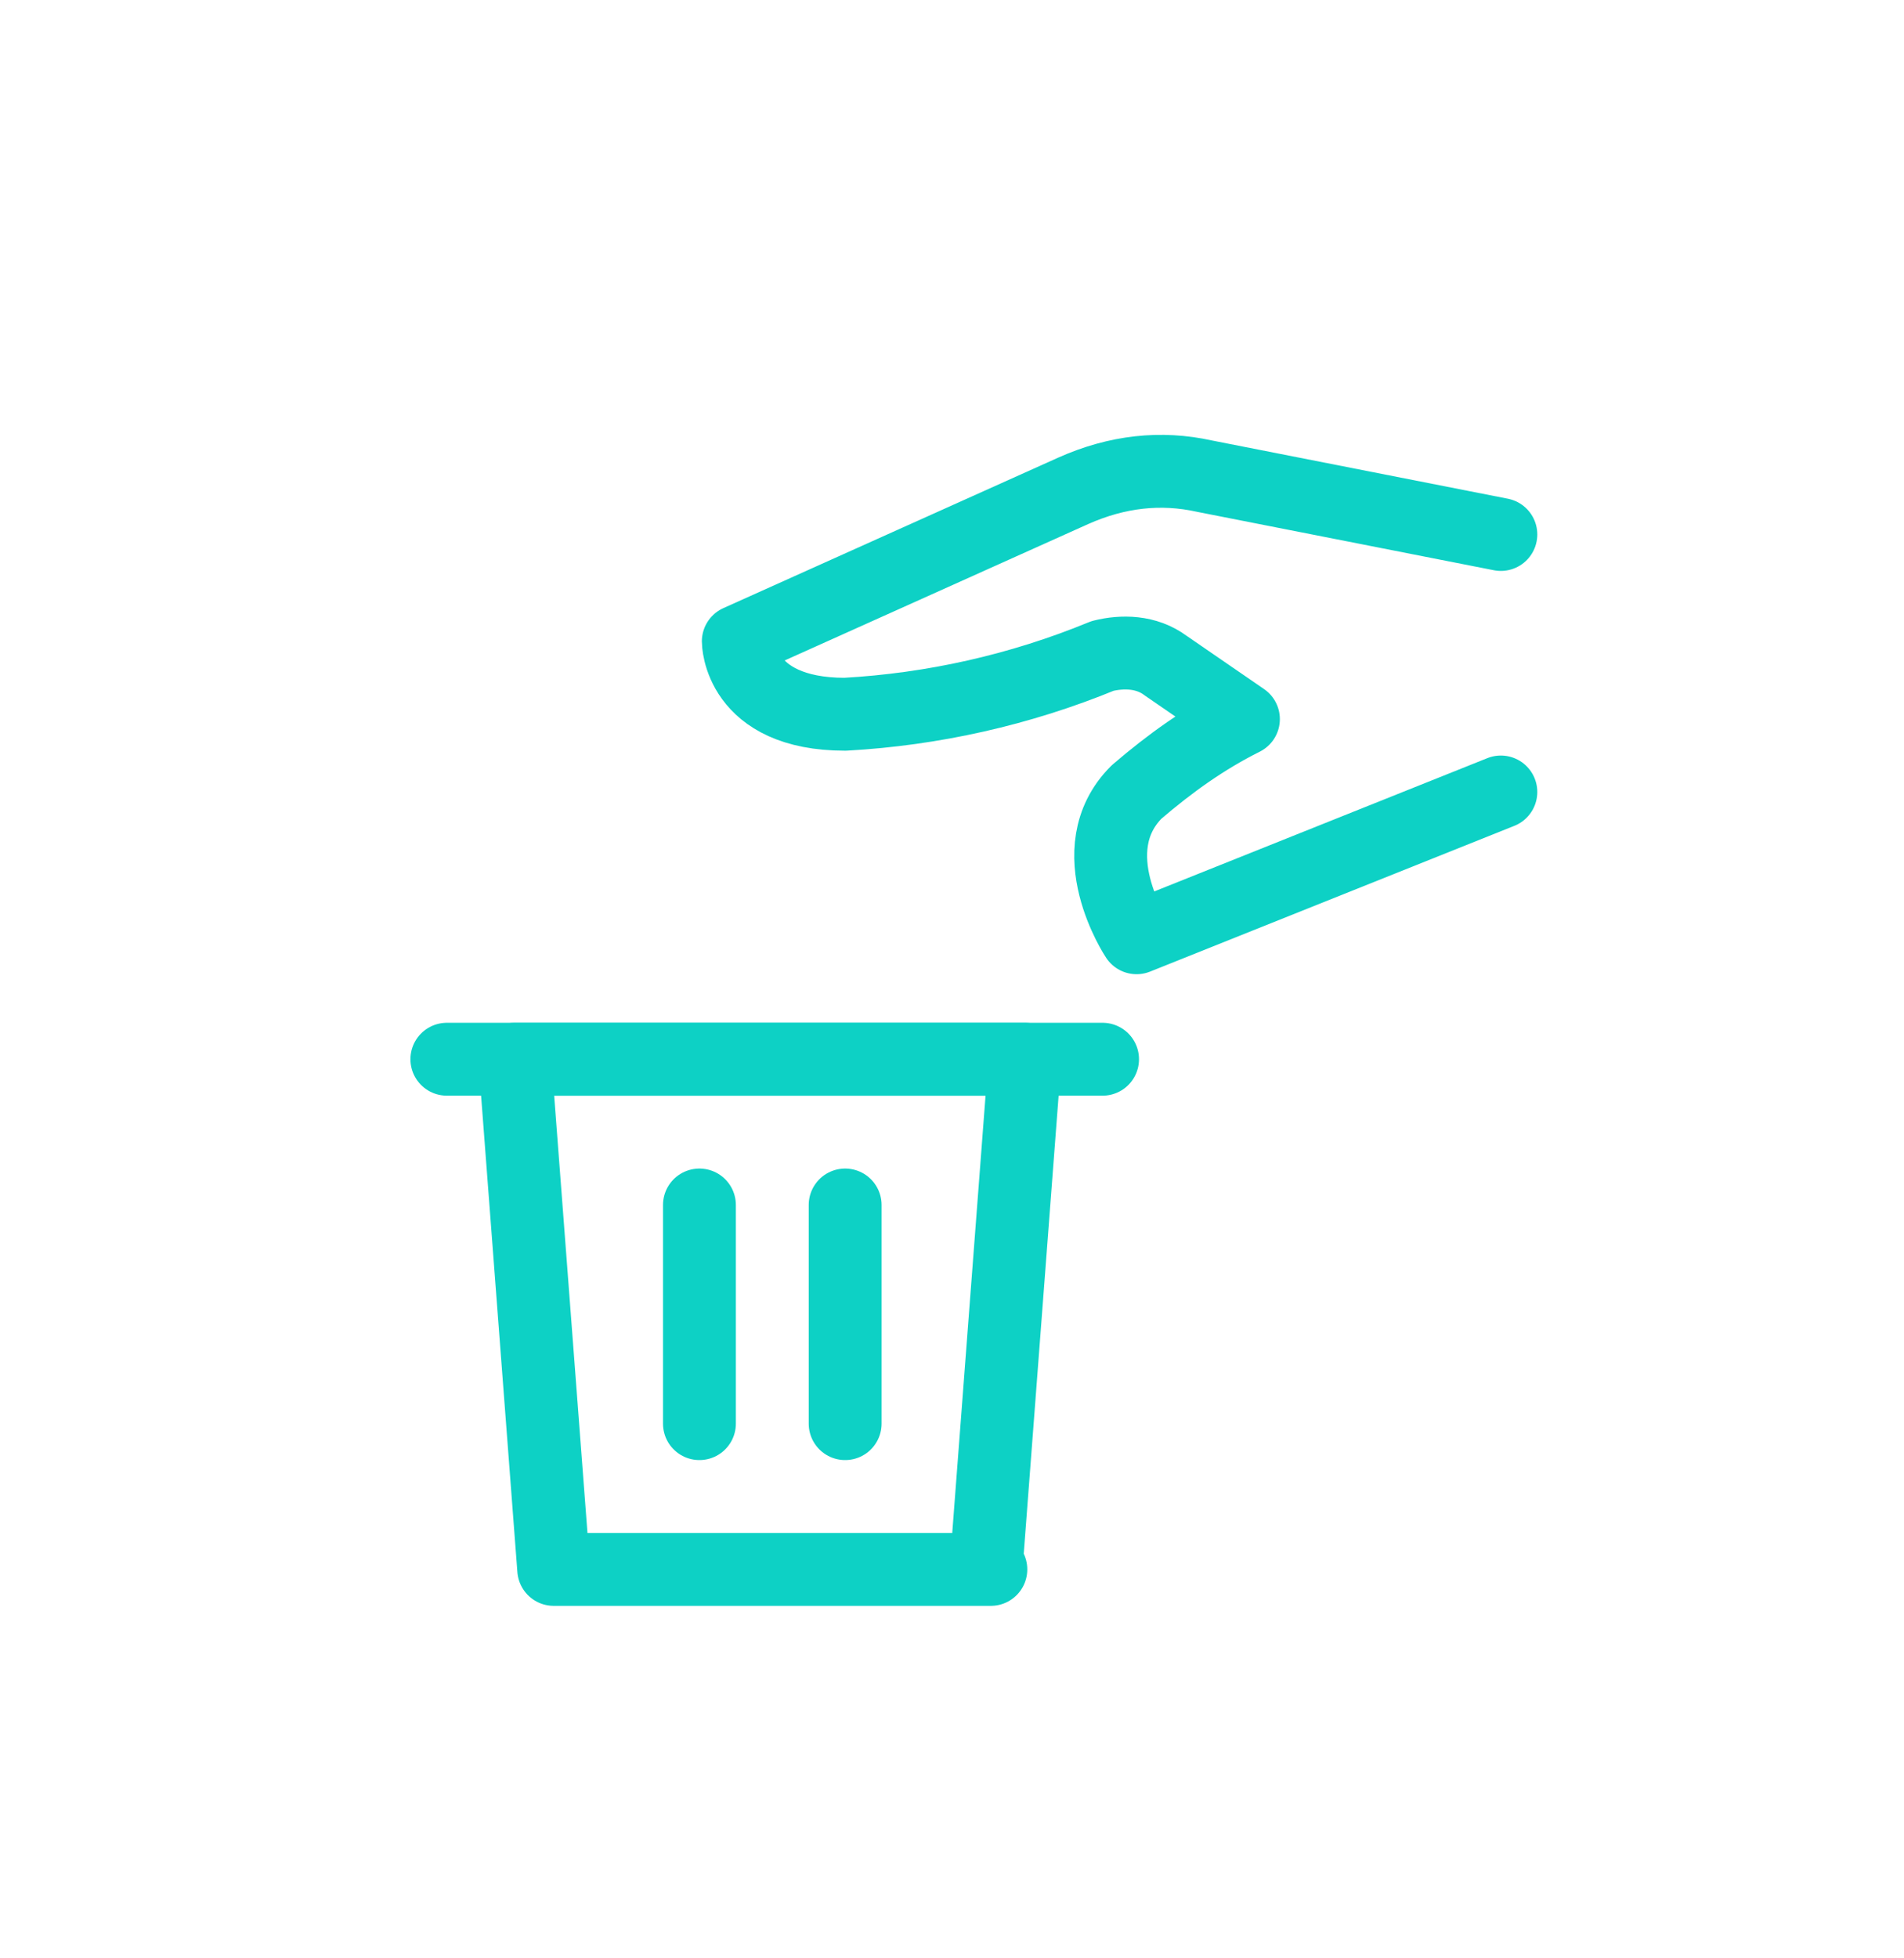
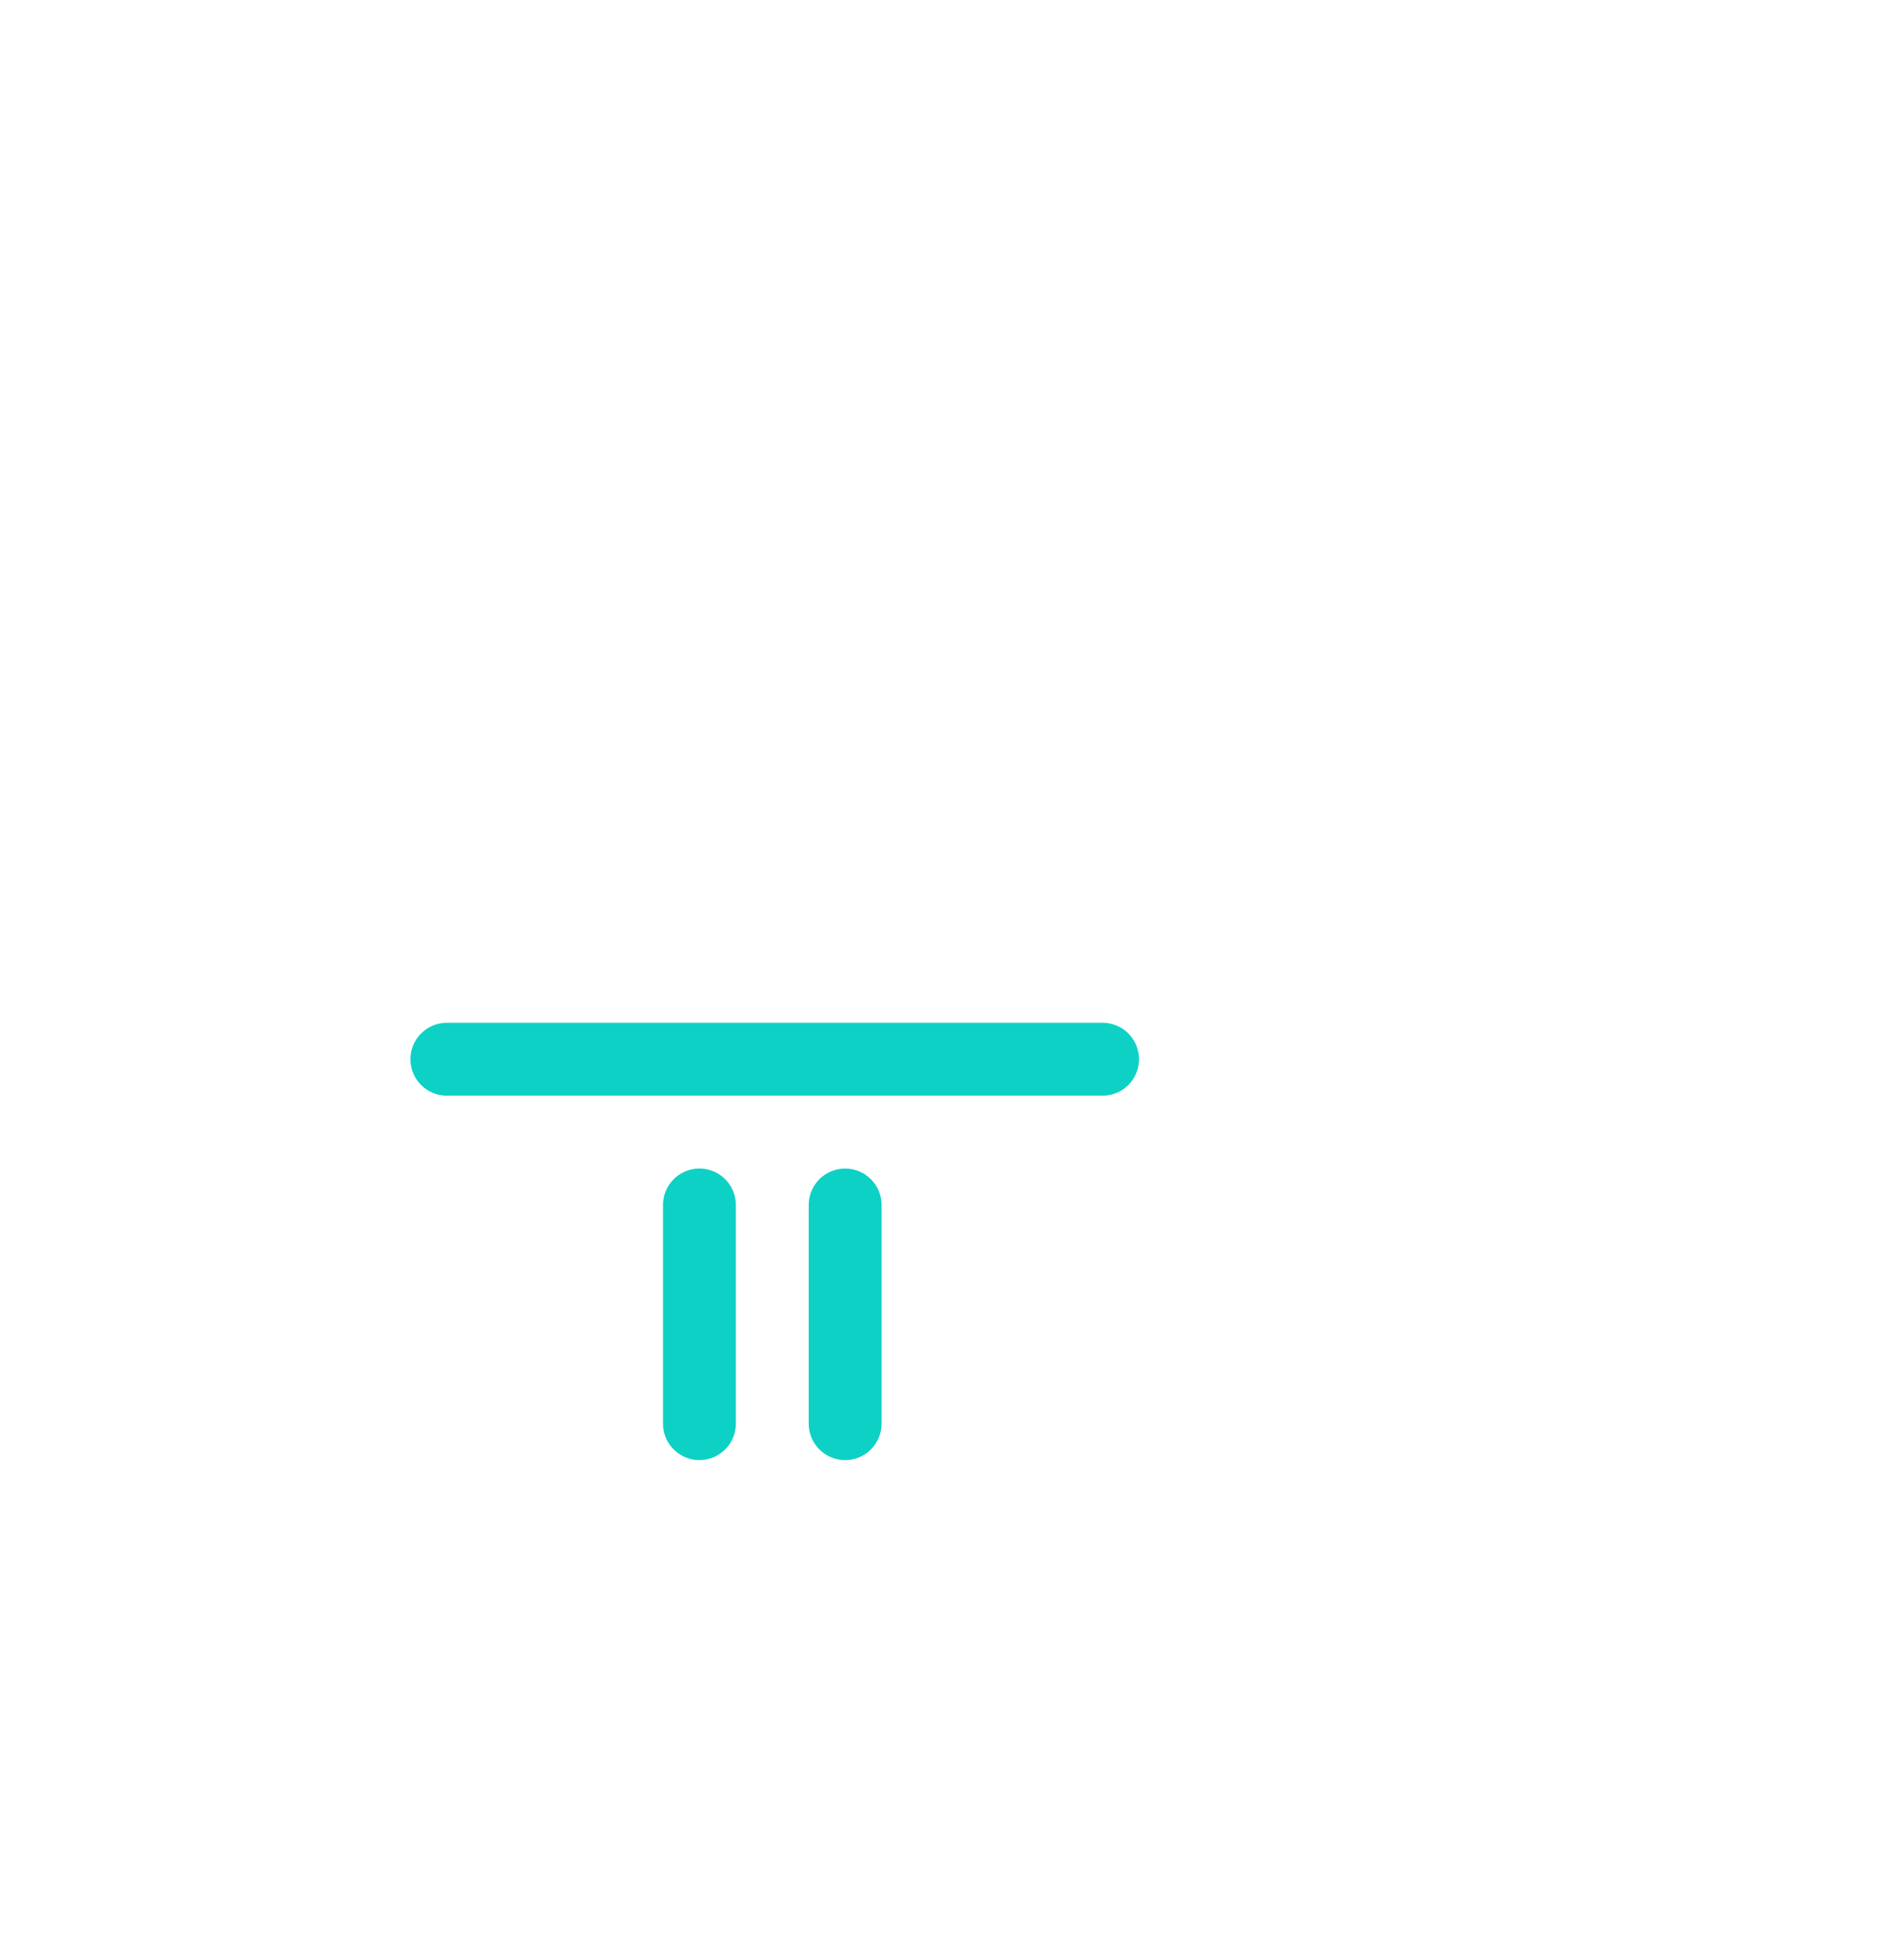
<svg xmlns="http://www.w3.org/2000/svg" id="Icons" version="1.1" viewBox="0 0 39.2 40.3">
  <defs fill="#0dd1c5000">
    <style>
      .st0 {
        fill: none;
        stroke: #0dd1c5;
        stroke-linecap: round;
        stroke-linejoin: round;
        stroke-width: 1.5px;
      }
    </style>
  </defs>
  <g id="Ecology__x2F__Recycling__x2F__recycling-hand-trash">
    <g id="Group_54">
      <g id="Regular_54">
-         <path id="Shape_350" class="st0" d="M30.9,16.3l-7.5,3s-1.2-1.8,0-3c.7-.6,1.4-1.1,2.2-1.5l-1.6-1.1c-.4-.3-.9-.3-1.3-.2-1.7.7-3.5,1.1-5.3,1.2-2.2,0-2.2-1.5-2.2-1.5l6.9-3.1c.9-.4,1.8-.5,2.7-.3l6.1,1.2" fill="#0dd1c5000" />
-         <path id="Shape_351" class="st0" d="M20.4,32.3h-9l-.8-10.5h10.5l-.8,10.5h0Z" fill="#0dd1c5000" />
        <path id="Shape_352" class="st0" d="M9.2,21.8h13.5" fill="#0dd1c5000" />
        <path id="Shape_353" class="st0" d="M14.4,24.8v4.5" fill="#0dd1c5000" />
        <path id="Shape_354" class="st0" d="M17.4,24.8v4.5" fill="#0dd1c5000" />
      </g>
    </g>
  </g>
</svg>